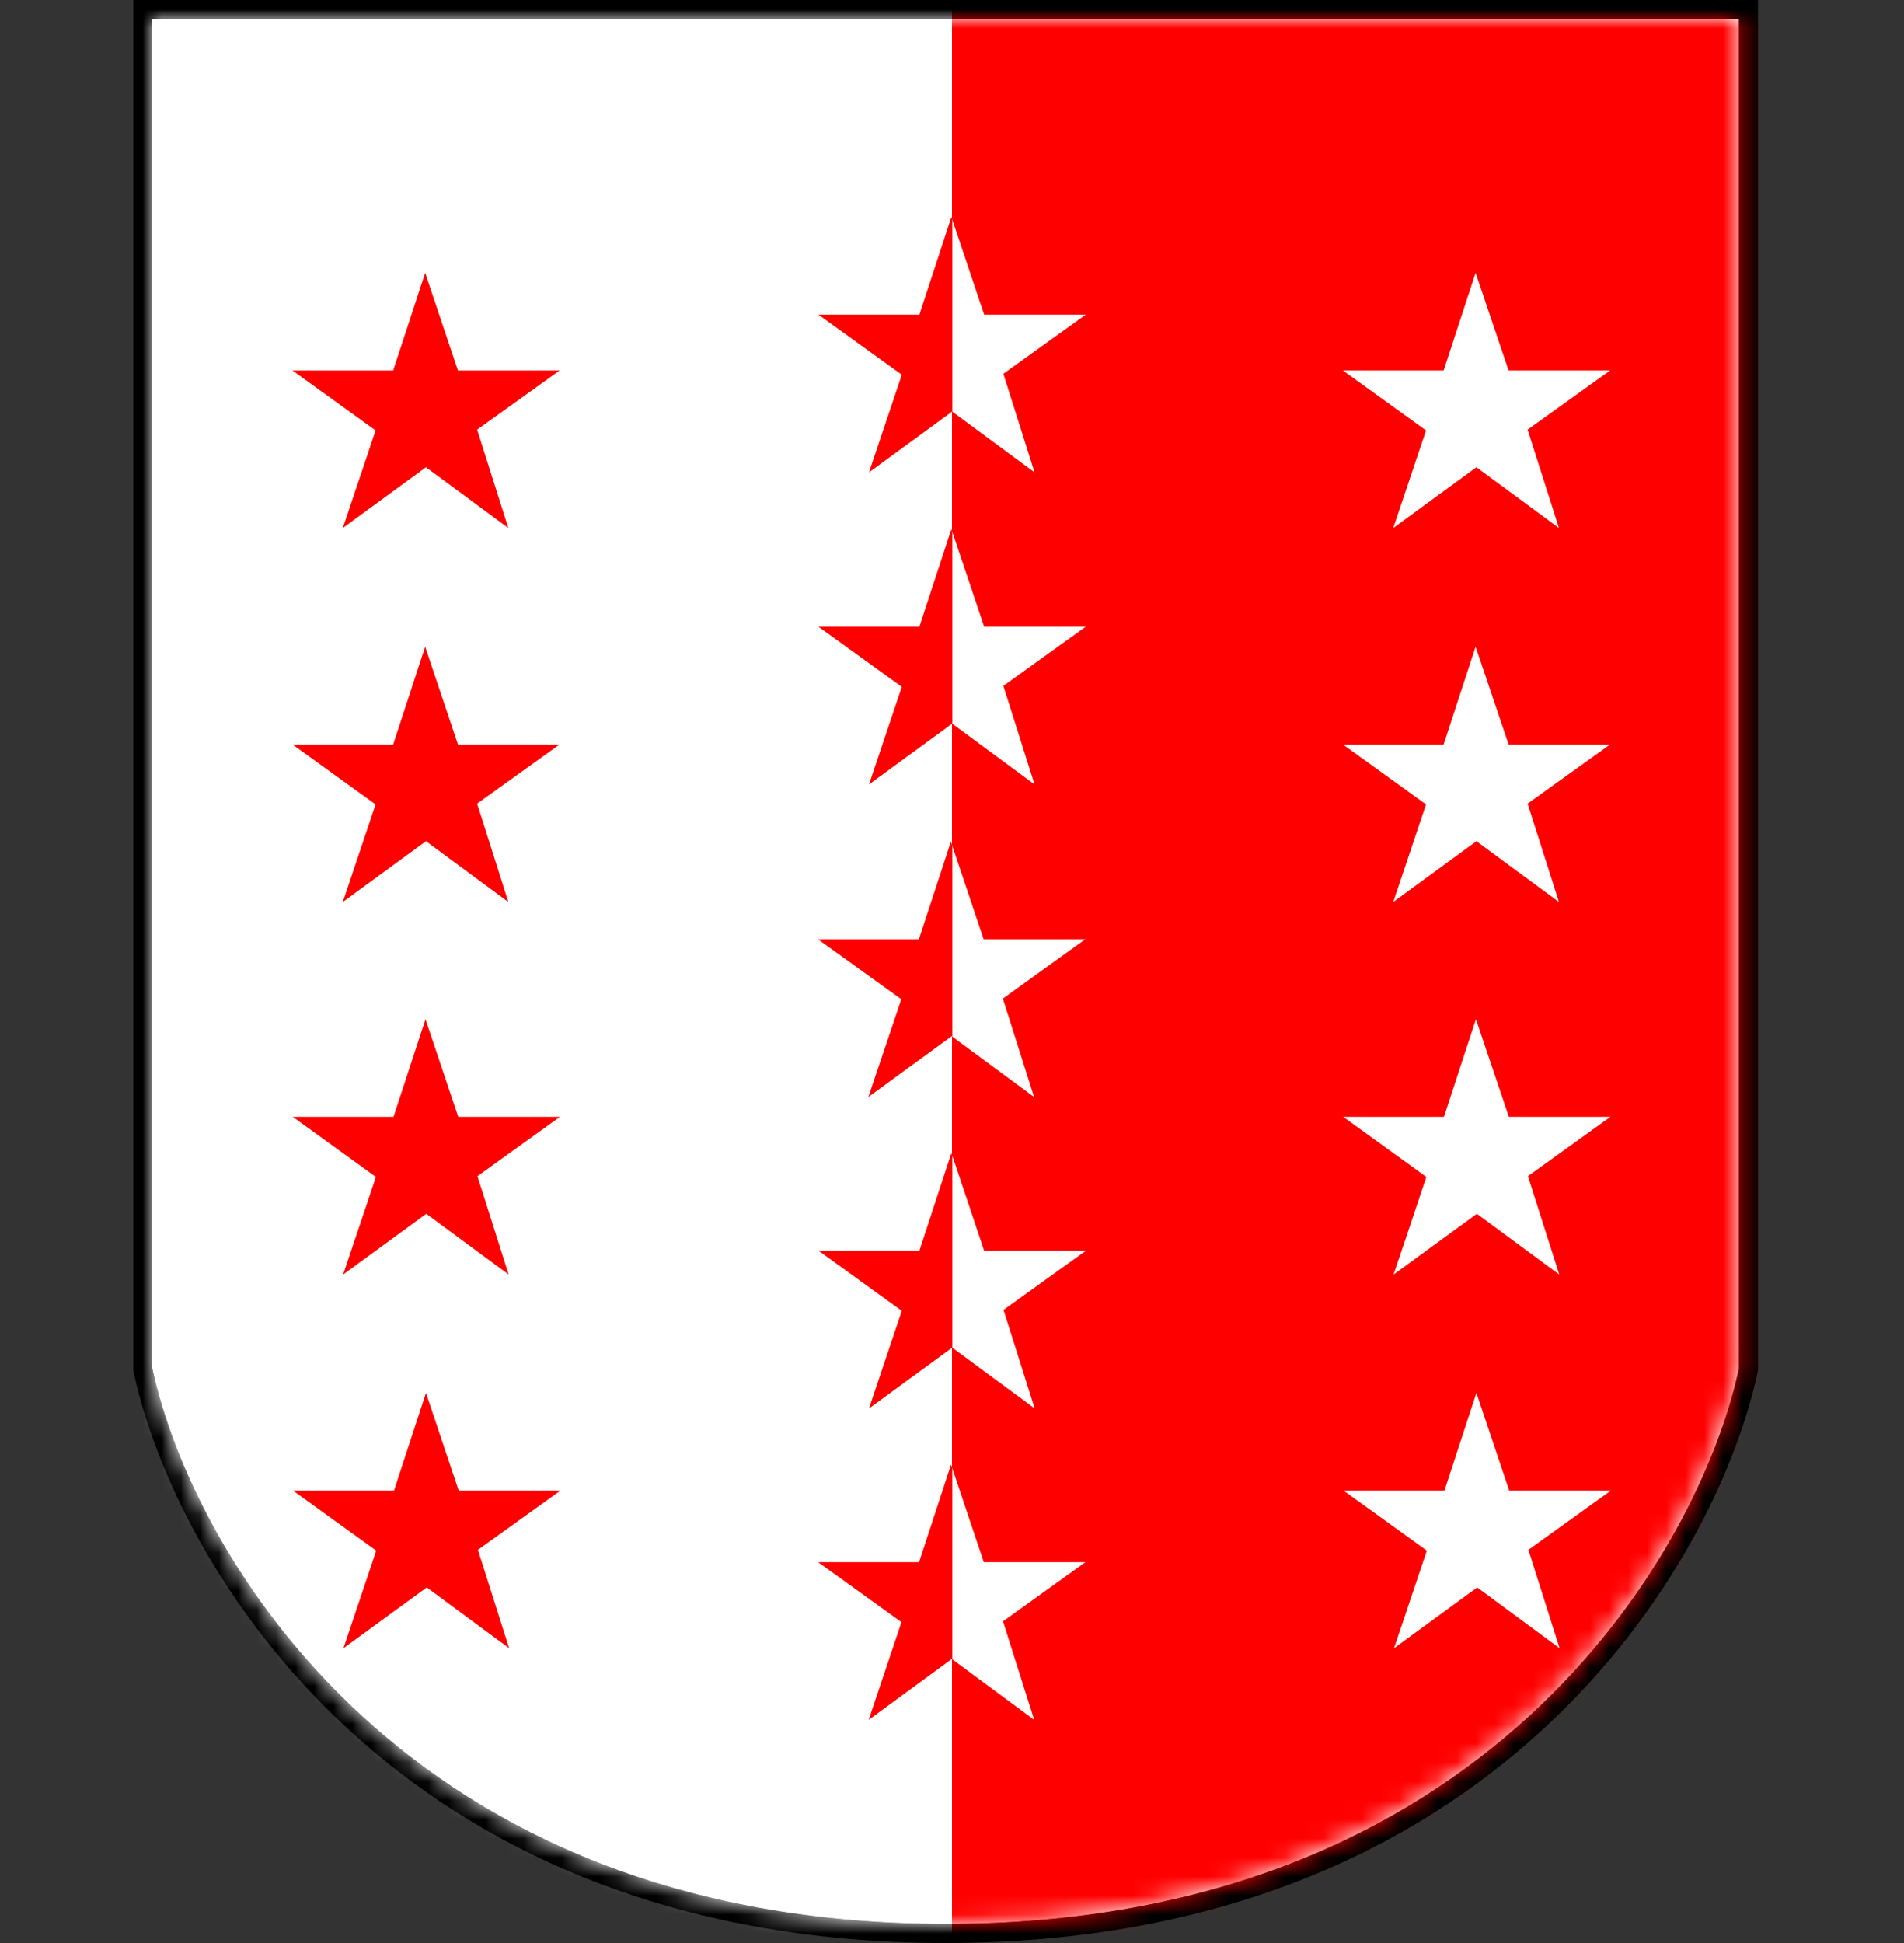
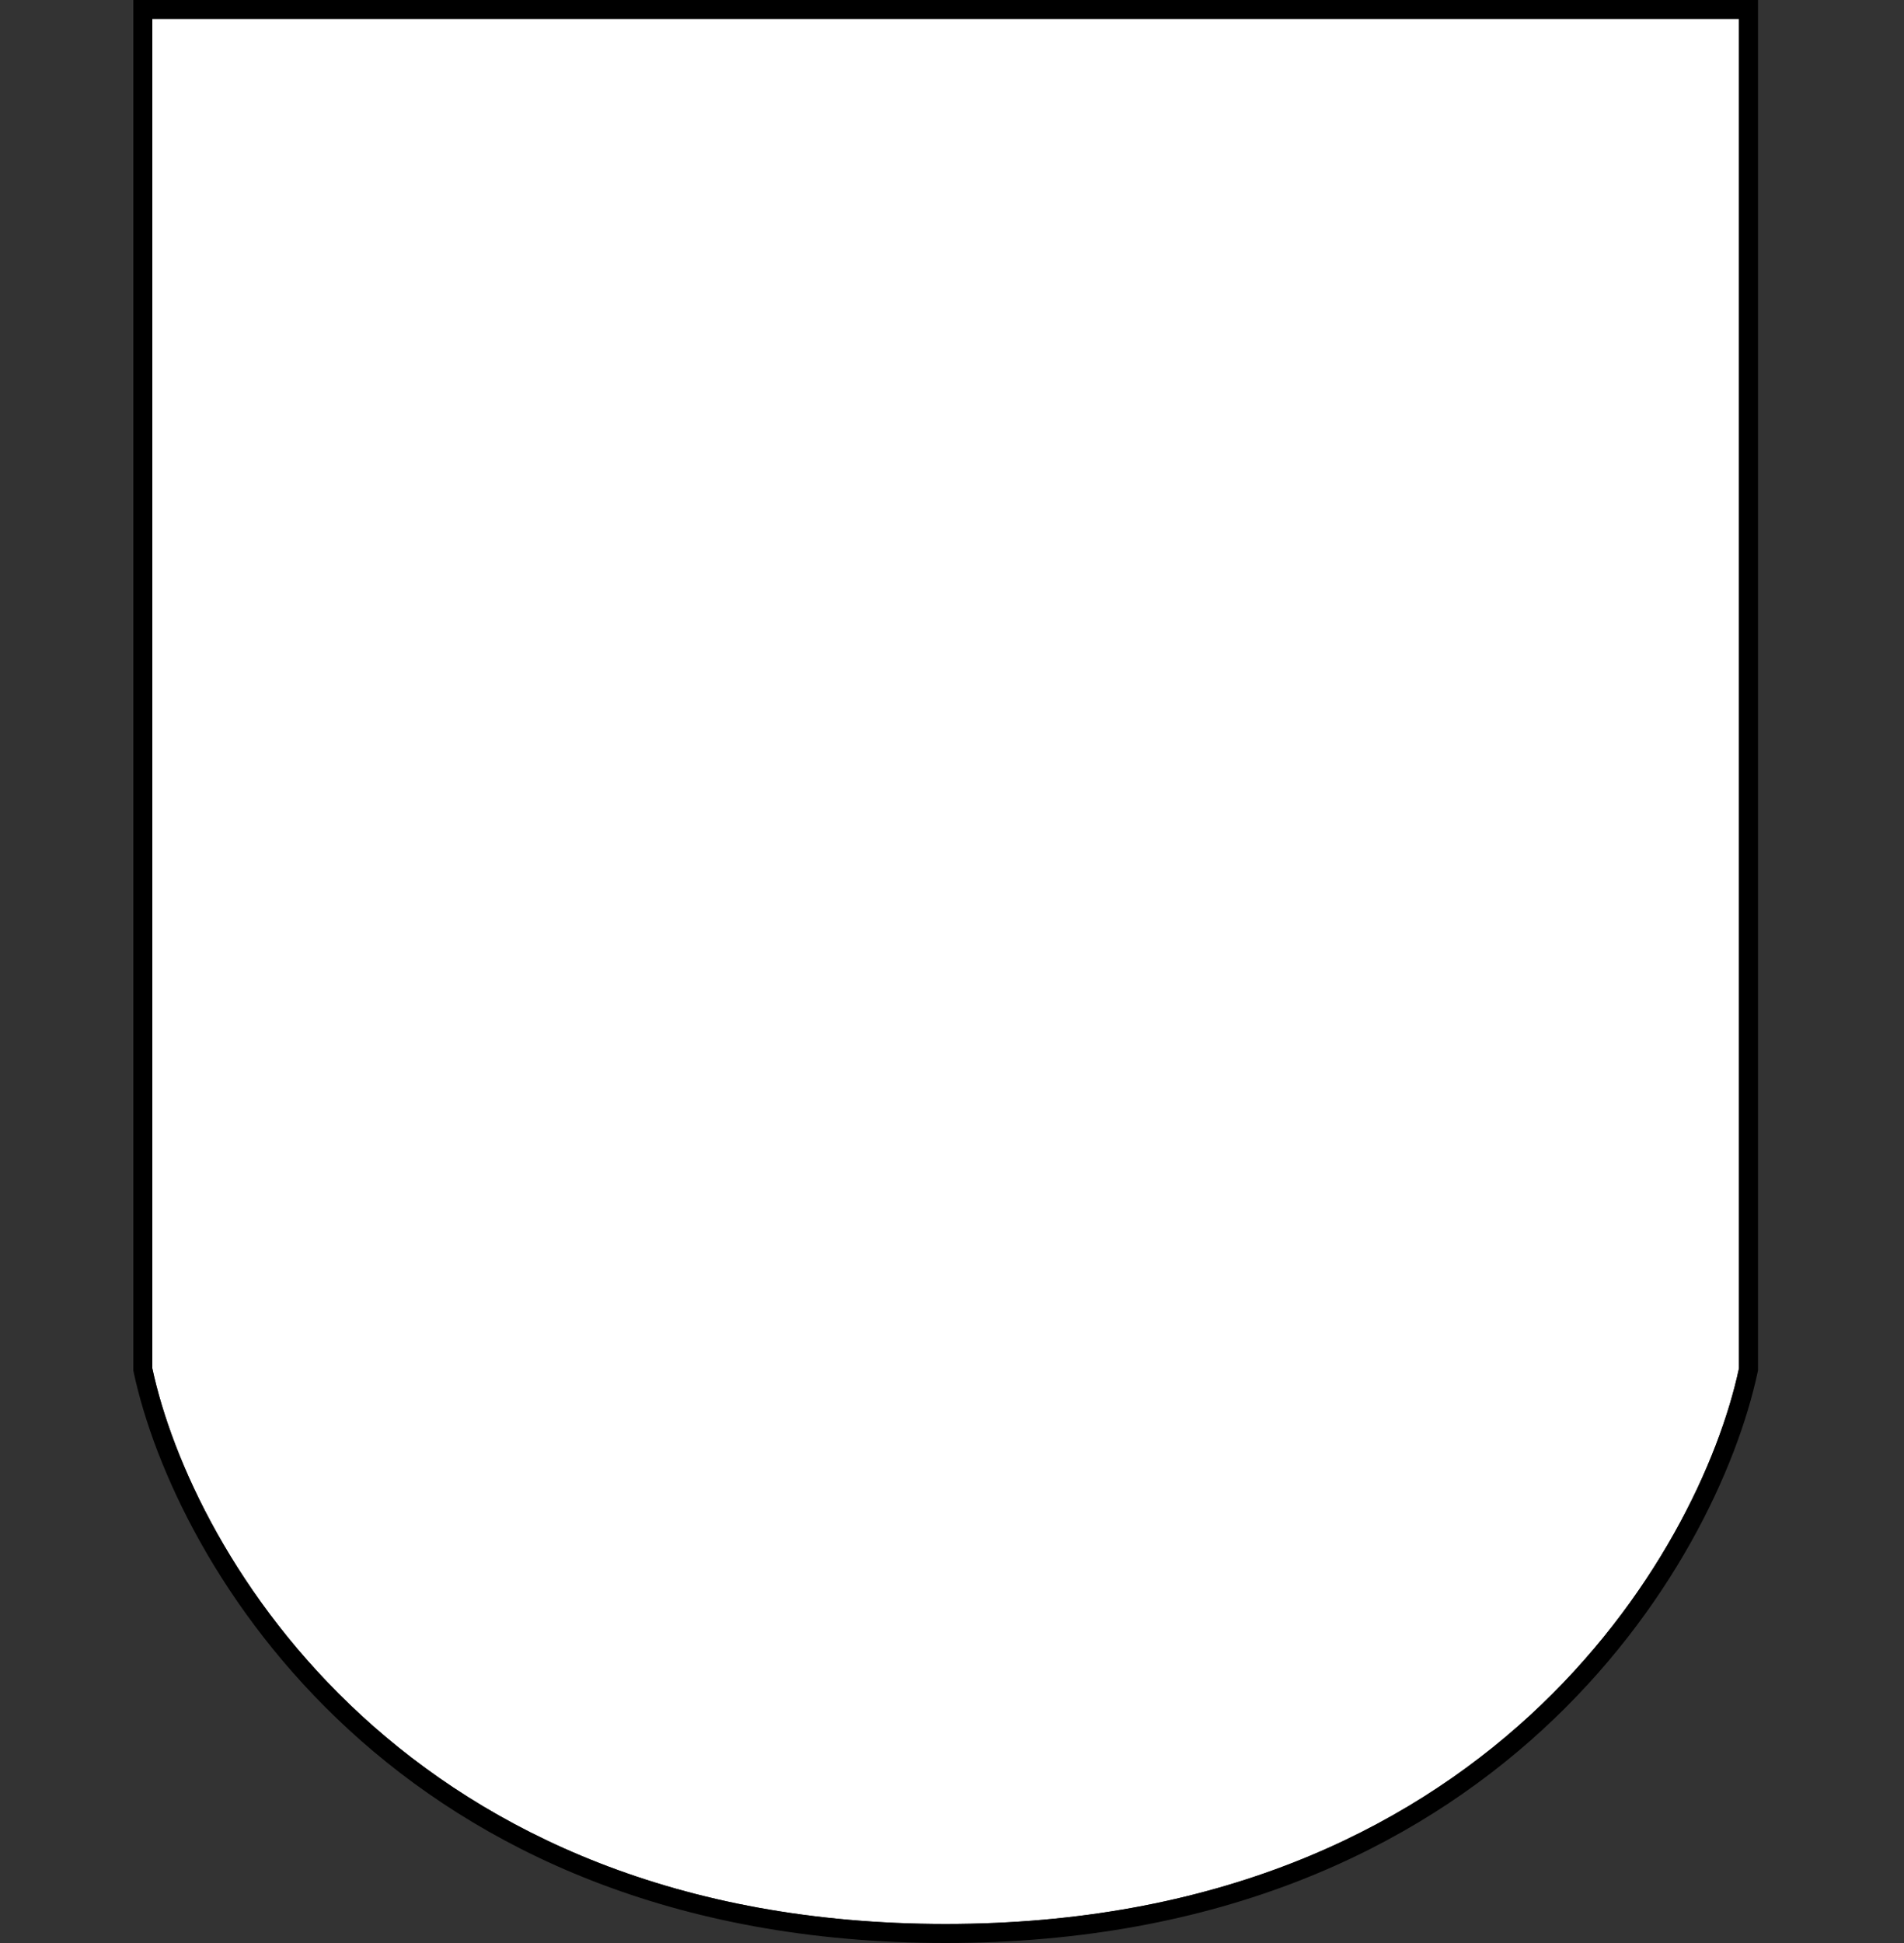
<svg xmlns="http://www.w3.org/2000/svg" width="100" height="102" viewBox="0 0 100 102" fill="none">
  <rect x="0" y="0" width="100" height="102" fill="#333333" stroke="none" />
  <path d="M8 1V71.833C10.083 81.555 21.333 101 49.667 101C78 101 89.25 81.555 91.333 71.833V1H8Z" fill="white" />
  <path fill-rule="evenodd" clip-rule="evenodd" d="M7 0H92.333V71.939L92.311 72.043C90.153 82.116 78.576 102 49.667 102C20.758 102 9.181 82.116 7.022 72.043L7 71.939V0ZM91.333 71.833C89.25 81.556 78 101 49.667 101C21.333 101 10.083 81.556 8 71.833V1H91.333V71.833Z" fill="black" />
  <mask id="mask0_465_29210" style="mask-type:alpha" maskUnits="userSpaceOnUse" x="8" y="1" width="84" height="100">
-     <path d="M8 1V71.833C10.083 81.556 21.333 101 49.667 101C78 101 89.25 81.556 91.333 71.833V1H8Z" fill="white" />
-   </mask>
+     </mask>
  <g mask="url(#mask0_465_29210)">
    <path d="M103 -2H-3V104H103V-2Z" fill="white" />
    <path d="M103 -2H50V104H103V-2Z" fill="#FF0000" />
    <path d="M15.358 19.447H20.65L22.33 14.324L24.052 19.447H29.395L25.06 22.554L26.698 27.718L22.372 24.527L18.004 27.718L19.726 22.596L15.358 19.447Z" fill="#FF0000" />
    <path d="M15.358 39.08H20.65L22.33 33.949L24.052 39.08H29.395L25.06 42.187L26.698 47.351L22.372 44.16L18.004 47.351L19.726 42.229L15.358 39.08Z" fill="#FF0000" />
    <path d="M15.375 58.629H20.667L22.347 53.507L24.069 58.629H29.411L25.077 61.745L26.715 66.909L22.389 63.718L18.021 66.909L19.743 61.786L15.375 58.629Z" fill="#FF0000" />
-     <path d="M15.392 78.254H20.692L22.372 73.123L24.094 78.254H29.428L25.102 81.361L26.74 86.525L22.414 83.335L18.038 86.525L19.76 81.403L15.392 78.254Z" fill="#FF0000" />
-     <path d="M70.529 19.447H75.821L77.501 14.324L79.232 19.447H84.566L80.231 22.554L81.878 27.718L77.543 24.527L73.175 27.718L74.897 22.596L70.529 19.447Z" fill="white" />
    <path d="M70.529 39.08H75.821L77.501 33.949L79.232 39.08H84.566L80.231 42.187L81.878 47.351L77.543 44.16L73.175 47.351L74.897 42.229L70.529 39.08Z" fill="white" />
    <path d="M70.546 58.629H75.838L77.518 53.507L79.248 58.629H84.582L80.248 61.745L81.894 66.909L77.568 63.718L73.192 66.909L74.914 61.786L70.546 58.629Z" fill="white" />
    <path d="M70.571 78.254H75.863L77.543 73.123L79.265 78.254H84.599L80.273 81.361L81.911 86.525L77.585 83.335L73.217 86.525L74.939 81.403L70.571 78.254Z" fill="white" />
    <path d="M42.986 32.899H48.287L49.967 27.777L51.689 32.899H57.023L52.697 36.006L54.335 41.179L50.009 37.988L45.641 41.179L47.363 36.057L42.986 32.899Z" fill="white" />
    <path d="M42.986 16.516H48.287L49.967 11.393L51.689 16.516H57.023L52.697 19.623L54.335 24.796L50.009 21.605L45.641 24.796L47.363 19.673L42.986 16.516Z" fill="white" />
    <path d="M42.961 49.308H48.261L49.941 44.185L51.663 49.308H56.997L52.671 52.423L54.309 57.588L49.983 54.397L45.607 57.588L47.337 52.457L42.961 49.308Z" fill="white" />
    <path d="M42.994 65.658H48.286L49.966 60.535L51.688 65.658H57.03L52.705 68.765L54.343 73.938L50.008 70.747L45.64 73.938L47.362 68.815L42.994 65.658Z" fill="#FF0000" />
    <path d="M42.969 82.008H48.269L49.949 76.885L51.671 82.008H57.005L52.679 85.115L54.317 90.287L49.991 87.088L45.623 90.287L47.345 85.157L42.969 82.008Z" fill="white" />
    <path d="M50.016 77.087L49.949 76.885L48.269 82.008H42.969L47.345 85.157L45.623 90.287L49.991 87.088L50.016 87.113V77.087Z" fill="#FF0000" />
    <path d="M51.688 65.658L50.017 60.67V70.747L54.343 73.938L52.705 68.765L57.031 65.658H51.688Z" fill="white" />
    <path d="M50.017 44.412L49.941 44.185L48.261 49.308H42.961L47.337 52.457L45.607 57.588L49.983 54.397L50.017 54.422V44.412Z" fill="#FF0000" />
    <path d="M50.017 27.928L49.967 27.777L48.287 32.899H42.986L47.363 36.057L45.641 41.179L50.009 37.988H50.017V27.928Z" fill="#FF0000" />
    <path d="M50.017 11.544L49.967 11.393L48.287 16.516H42.986L47.363 19.673L45.641 24.796L50.009 21.605H50.017V11.544Z" fill="#FF0000" />
  </g>
</svg>